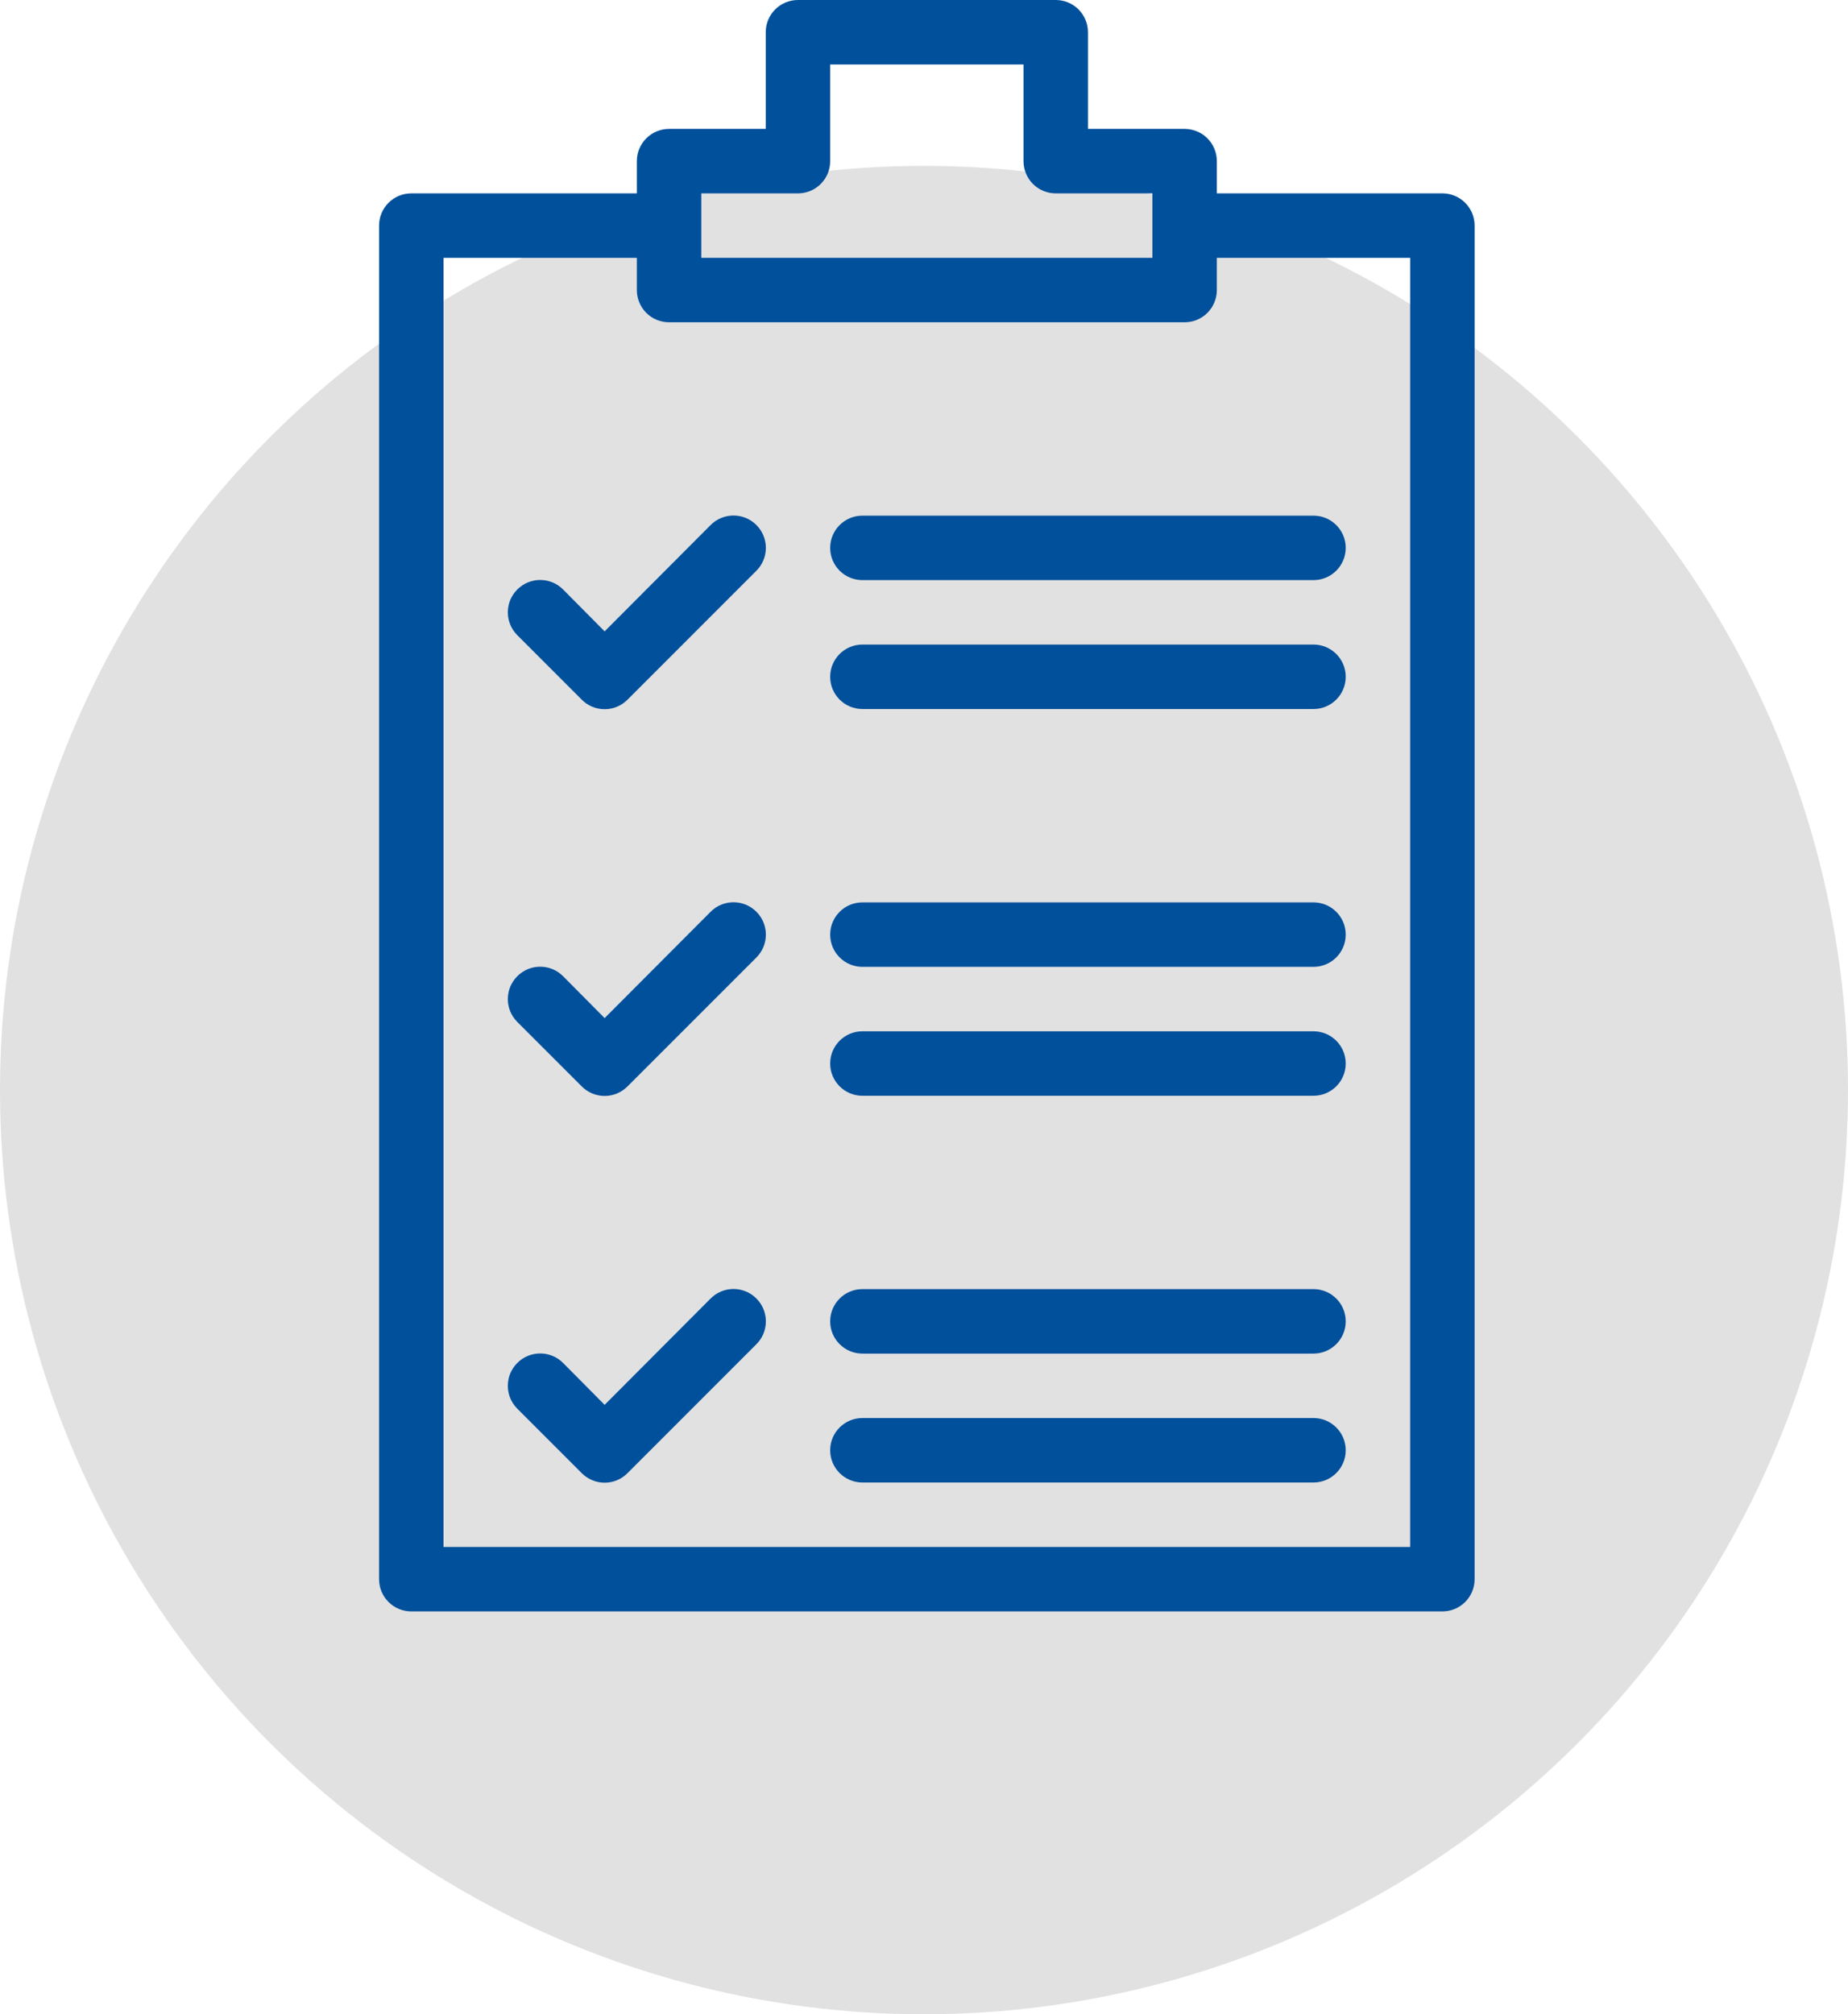
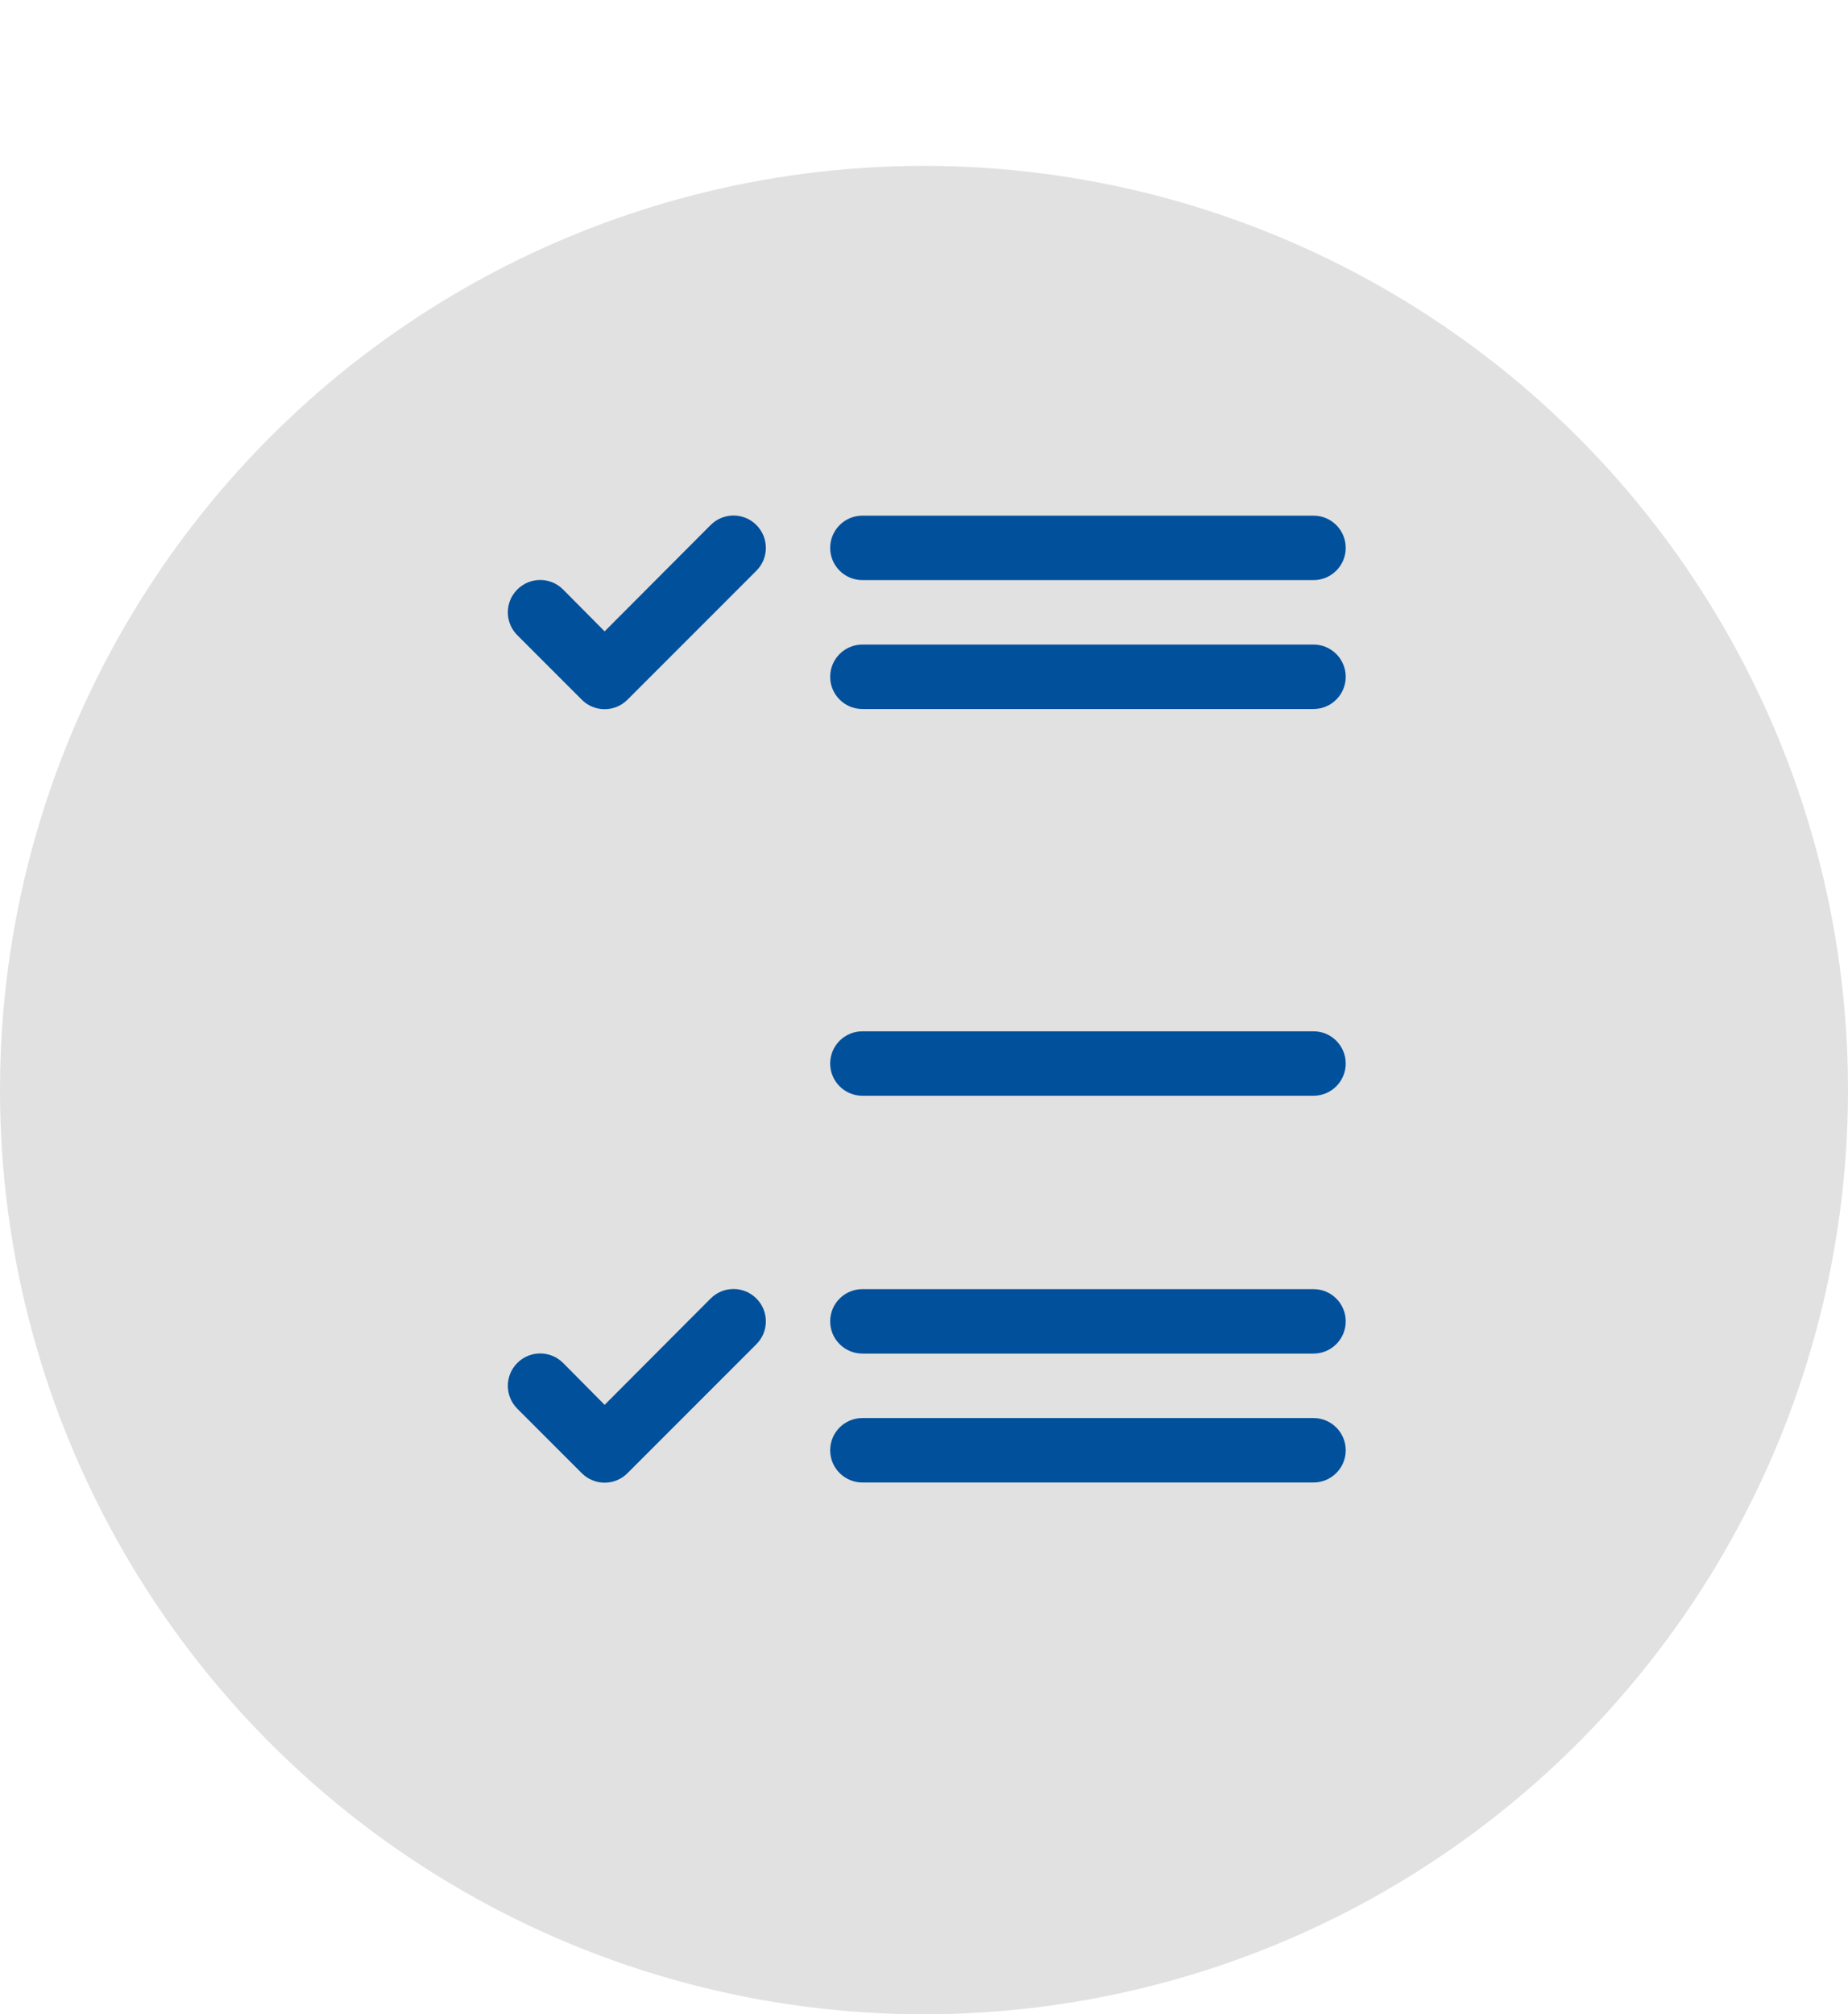
<svg xmlns="http://www.w3.org/2000/svg" width="78" height="85" viewBox="0 0 78 85" fill="none">
  <circle cx="39" cy="46" r="39" fill="#E1E1E1" />
-   <path d="M44.56 0H33.68C32.929 0 32.32 0.609 32.32 1.36V5.44H28.24C27.489 5.44 26.88 6.049 26.88 6.8V8.16H17.36C16.609 8.16 16 8.769 16 9.52V66.64C16 67.001 16.143 67.347 16.398 67.602C16.653 67.857 16.999 68 17.36 68H60.88C61.241 68 61.587 67.857 61.842 67.602C62.097 67.347 62.24 67.001 62.24 66.64V9.52C62.24 9.159 62.097 8.813 61.842 8.558C61.587 8.303 61.241 8.16 60.88 8.16H51.36V6.8C51.36 6.439 51.217 6.093 50.962 5.838C50.707 5.583 50.361 5.44 50 5.44H45.92V1.36C45.92 0.999 45.777 0.653 45.522 0.398C45.267 0.143 44.921 0 44.56 0ZM48.64 10.88H29.6V8.16H33.68C34.041 8.16 34.387 8.017 34.642 7.762C34.897 7.507 35.04 7.161 35.04 6.8V2.72H43.2V6.8C43.2 7.161 43.343 7.507 43.598 7.762C43.853 8.017 44.199 8.16 44.56 8.16H48.64V10.88ZM59.52 10.88V65.28H18.72V10.88H26.88V12.24C26.88 12.601 27.023 12.947 27.278 13.202C27.533 13.457 27.879 13.6 28.24 13.6H50C50.361 13.6 50.707 13.457 50.962 13.202C51.217 12.947 51.36 12.601 51.36 12.24V10.88H59.52Z" fill="#00509C" />
  <path d="M35.04 23.12C35.04 23.481 35.183 23.827 35.438 24.082C35.693 24.337 36.039 24.48 36.4 24.48H55.44C56.191 24.48 56.8 23.871 56.8 23.12C56.8 22.369 56.191 21.76 55.44 21.76H36.4C35.649 21.76 35.04 22.369 35.04 23.12Z" fill="#00509C" />
  <path d="M55.44 27.2H36.4C35.649 27.2 35.04 27.809 35.04 28.56C35.04 29.311 35.649 29.92 36.4 29.92H55.44C56.191 29.92 56.8 29.311 56.8 28.56C56.8 27.809 56.191 27.2 55.44 27.2Z" fill="#00509C" />
-   <path d="M55.44 38.08H36.4C35.649 38.08 35.04 38.689 35.04 39.44C35.04 40.191 35.649 40.8 36.4 40.8H55.44C56.191 40.8 56.8 40.191 56.8 39.44C56.8 38.689 56.191 38.08 55.44 38.08Z" fill="#00509C" />
  <path d="M55.44 43.52H36.4C35.649 43.52 35.04 44.129 35.04 44.88C35.04 45.631 35.649 46.24 36.4 46.24H55.44C56.191 46.24 56.8 45.631 56.8 44.88C56.8 44.129 56.191 43.52 55.44 43.52Z" fill="#00509C" />
  <path d="M55.44 54.4H36.4C35.649 54.4 35.04 55.009 35.04 55.76C35.04 56.511 35.649 57.12 36.4 57.12H55.44C56.191 57.12 56.8 56.511 56.8 55.76C56.8 55.009 56.191 54.4 55.44 54.4Z" fill="#00509C" />
  <path d="M55.44 59.84H36.4C35.649 59.84 35.04 60.449 35.04 61.2C35.04 61.951 35.649 62.56 36.4 62.56H55.44C56.191 62.56 56.8 61.951 56.8 61.2C56.8 60.449 56.191 59.84 55.44 59.84Z" fill="#00509C" />
  <path d="M29.995 22.155L25.52 26.643L23.766 24.875C23.233 24.341 22.368 24.341 21.835 24.875C21.301 25.408 21.301 26.272 21.835 26.805L24.555 29.526C24.81 29.783 25.158 29.928 25.52 29.928C25.883 29.928 26.23 29.783 26.485 29.526L31.925 24.085C32.459 23.552 32.459 22.688 31.925 22.155C31.392 21.621 30.528 21.621 29.995 22.155H29.995Z" fill="#00509C" />
-   <path d="M29.995 38.475L25.52 42.963L23.766 41.195C23.233 40.661 22.368 40.661 21.835 41.195C21.301 41.728 21.301 42.593 21.835 43.126L24.555 45.846C24.81 46.103 25.158 46.248 25.52 46.248C25.883 46.248 26.23 46.103 26.485 45.846L31.925 40.406C32.459 39.873 32.459 39.008 31.925 38.475C31.392 37.941 30.528 37.941 29.995 38.475H29.995Z" fill="#00509C" />
  <path d="M29.995 54.795L25.52 59.283L23.766 57.515C23.233 56.981 22.368 56.981 21.835 57.515C21.301 58.048 21.301 58.912 21.835 59.446L24.555 62.166C24.81 62.423 25.158 62.568 25.52 62.568C25.883 62.568 26.23 62.423 26.485 62.166L31.925 56.725C32.459 56.193 32.459 55.328 31.925 54.795C31.392 54.261 30.528 54.261 29.995 54.795H29.995Z" fill="#00509C" />
</svg>